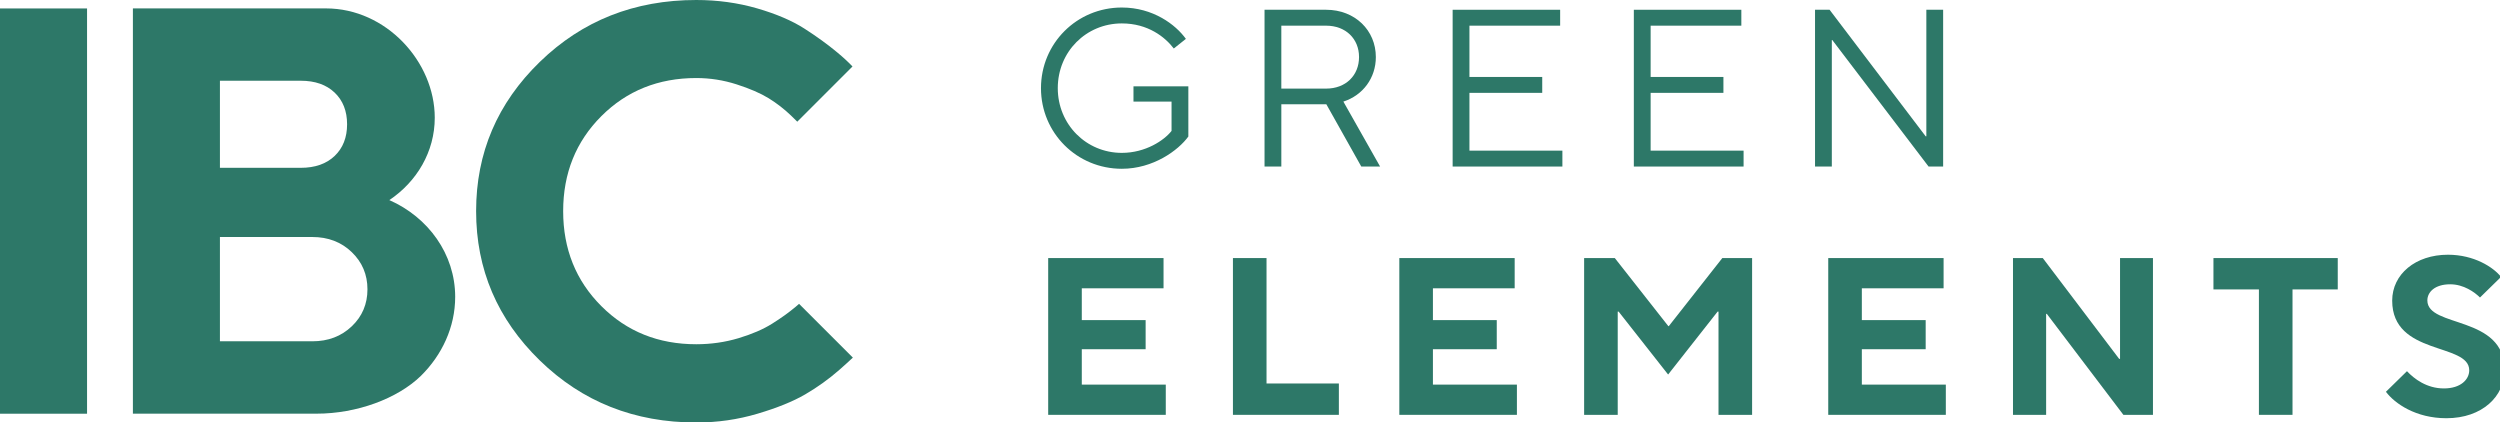
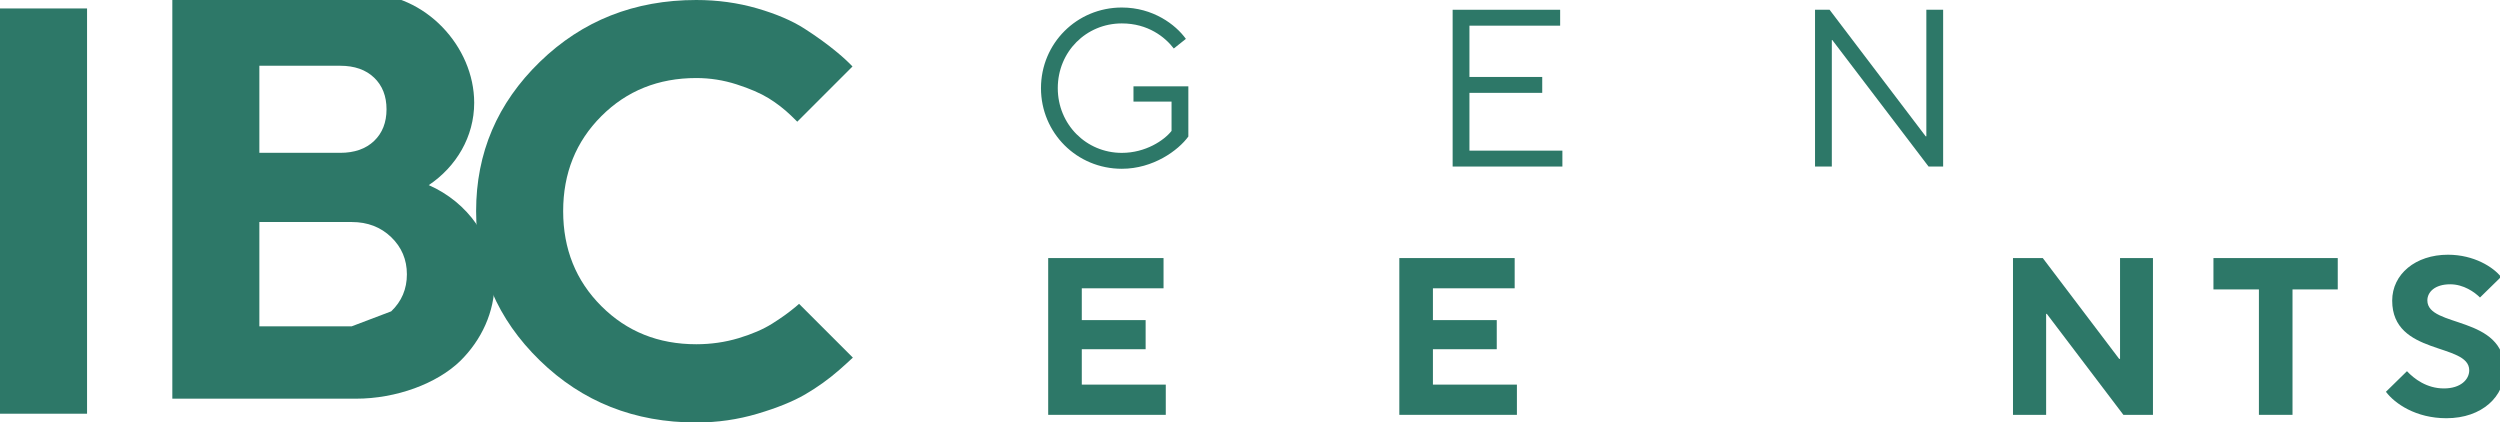
<svg xmlns="http://www.w3.org/2000/svg" version="1.1" viewBox="0 0 121.28 20.496">
  <g transform="translate(-21.167 -105.57)" fill="#2d7868">
    <g stroke-width=".265">
      <rect class="cls-1" x="21.167" y="105.98" width="4.223" height="19.66" />
      <path class="cls-1" d="m59.931 120.31c-.056.049-.112.099-.174.151-.329.274-.709.547-1.138.815-.43.27-.971.503-1.625.7-.654.196-1.336.294-2.05.294-1.838 0-3.373-.617-4.606-1.851-1.234-1.233-1.851-2.769-1.851-4.606 0-1.837.617-3.372 1.851-4.607 1.233-1.233 2.769-1.85 4.606-1.85.667 0 1.32.102 1.96.308.639.205 1.157.43 1.55.671.393.243.756.524 1.09.844.116.111.212.207.3.295l2.679-2.679c-.192-.203-.436-.431-.745-.687-.461-.384-.992-.768-1.59-1.152-.599-.384-1.364-.71-2.296-.981-.932-.269-1.915-.405-2.948-.405-2.998 0-5.528 1.001-7.589 3.002-2.061 2.002-3.091 4.415-3.091 7.239 0 2.825 1.03 5.24 3.091 7.246 2.061 2.007 4.591 3.009 7.589 3.009 1.024 0 2.013-.141 2.968-.425.955-.283 1.727-.596 2.317-.939.589-.343 1.142-.74 1.659-1.192.267-.235.483-.431.653-.592z" />
-       <path class="cls-1" d="m38.232 121.4c-.508.485-1.145.727-1.913.727h-4.483v-5.059h4.483c.767 0 1.405.245 1.913.734.507.489.761 1.09.761 1.803 0 .713-.254 1.312-.761 1.796m-6.396-11.914h3.921c.694 0 1.243.192 1.645.576.402.384.603.896.603 1.536 0 .64-.201 1.152-.603 1.536-.403.384-.951.576-1.645.576h-3.921zm8.219 5.79c1.333-.894 2.203-2.348 2.203-3.995 0-2.719-2.362-5.304-5.276-5.304h-9.368v19.66h8.912c1.947 0 3.919-.727 5.058-1.832 1.028-1.014 1.665-2.37 1.665-3.835 0-2.075-1.307-3.861-3.193-4.693" />
+       <path class="cls-1" d="m38.232 121.4h-4.483v-5.059h4.483c.767 0 1.405.245 1.913.734.507.489.761 1.09.761 1.803 0 .713-.254 1.312-.761 1.796m-6.396-11.914h3.921c.694 0 1.243.192 1.645.576.402.384.603.896.603 1.536 0 .64-.201 1.152-.603 1.536-.403.384-.951.576-1.645.576h-3.921zm8.219 5.79c1.333-.894 2.203-2.348 2.203-3.995 0-2.719-2.362-5.304-5.276-5.304h-9.368v19.66h8.912c1.947 0 3.919-.727 5.058-1.832 1.028-1.014 1.665-2.37 1.665-3.835 0-2.075-1.307-3.861-3.193-4.693" />
    </g>
    <g transform="matrix(.265 0 0 .265 2.889 87.291)">
      <path class="cls-1" d="m259.54 85.114c0-8.199 6.56-14.76 14.801-14.76 5.699 0 9.84 3.116 11.726 5.74l-2.214 1.763c-1.599-2.091-4.715-4.592-9.512-4.592-6.519 0-11.726 5.166-11.726 11.849 0 6.643 5.207 11.85 11.726 11.85 4.346 0 7.749-2.296 9.102-4.019v-5.37h-6.97v-2.788h10.045v9.184c-1.845 2.542-6.437 5.904-12.177 5.904-8.241 0-14.801-6.561-14.801-14.761z" />
-       <path class="cls-1" d="m321.62 99.465h-3.444l-6.396-11.398h-8.241v11.398h-3.075v-28.7h11.275c5.289 0 9.102 3.772 9.102 8.651 0 3.853-2.378 7.011-5.945 8.159zm-18.082-25.789v11.521h8.2c3.608 0 6.027-2.419 6.027-5.78 0-3.321-2.419-5.74-6.027-5.74z" />
      <path class="cls-1" d="m334.9 99.465v-28.7h19.681v2.911h-16.605v9.389h13.325v2.911h-13.325v10.578h17.016v2.911z" />
-       <path class="cls-1" d="m368.07 99.465v-28.7h19.681v2.911h-16.605v9.389h13.325v2.911h-13.325v10.578h17.016v2.911z" />
      <path class="cls-1" d="m401.24 99.465v-28.7h2.665l17.59 23.165h.123v-23.165h3.074v28.7h-2.665l-17.63-23.165h-.082v23.165z" />
      <path class="cls-1" d="m260.86 144.92v-28.7h21.115v5.535h-14.965v5.822h11.686v5.33h-11.686v6.478h15.375v5.535z" />
-       <path class="cls-1" d="m294.68 144.92v-28.7h6.15v22.96h13.243v5.74z" />
      <path class="cls-1" d="m325.14 144.92v-28.7h21.115v5.535h-14.965v5.822h11.685v5.33h-11.685v6.478h15.375v5.535z" />
-       <path class="cls-1" d="m358.97 144.92v-28.7h5.616l9.8 12.464h.082l9.799-12.464h5.453v28.7h-6.15v-18.901h-.164l-9.061 11.521-9.062-11.521h-.164v18.901z" />
-       <path class="cls-1" d="m403.66 144.92v-28.7h21.115v5.535h-14.966v5.822h11.686v5.33h-11.686v6.478h15.375v5.535z" />
      <path class="cls-1" d="m437.48 144.92v-28.7h5.453l13.98 18.45h.164v-18.45h6.027v28.7h-5.412l-14.022-18.491h-.123v18.491z" />
      <path class="cls-1" d="m482.5 144.92v-22.96h-8.323v-5.74h22.755v5.74h-8.282v22.96z" />
      <path class="cls-1" d="m505.75 140.7 3.854-3.772c1.312 1.395 3.608 3.157 6.765 3.157 3.075 0 4.634-1.641 4.634-3.321 0-5.084-14.104-2.624-14.104-12.751 0-4.838 4.264-8.405 10.209-8.405 4.797 0 8.323 2.296 9.717 4.06l-3.853 3.772c-.984-.983-2.993-2.419-5.453-2.419-2.829 0-4.182 1.436-4.182 2.952 0 5.084 14.145 2.624 14.145 12.751 0 4.756-4.059 8.815-10.66 8.815-5.576 0-9.43-2.665-11.07-4.838z" />
    </g>
  </g>
</svg>